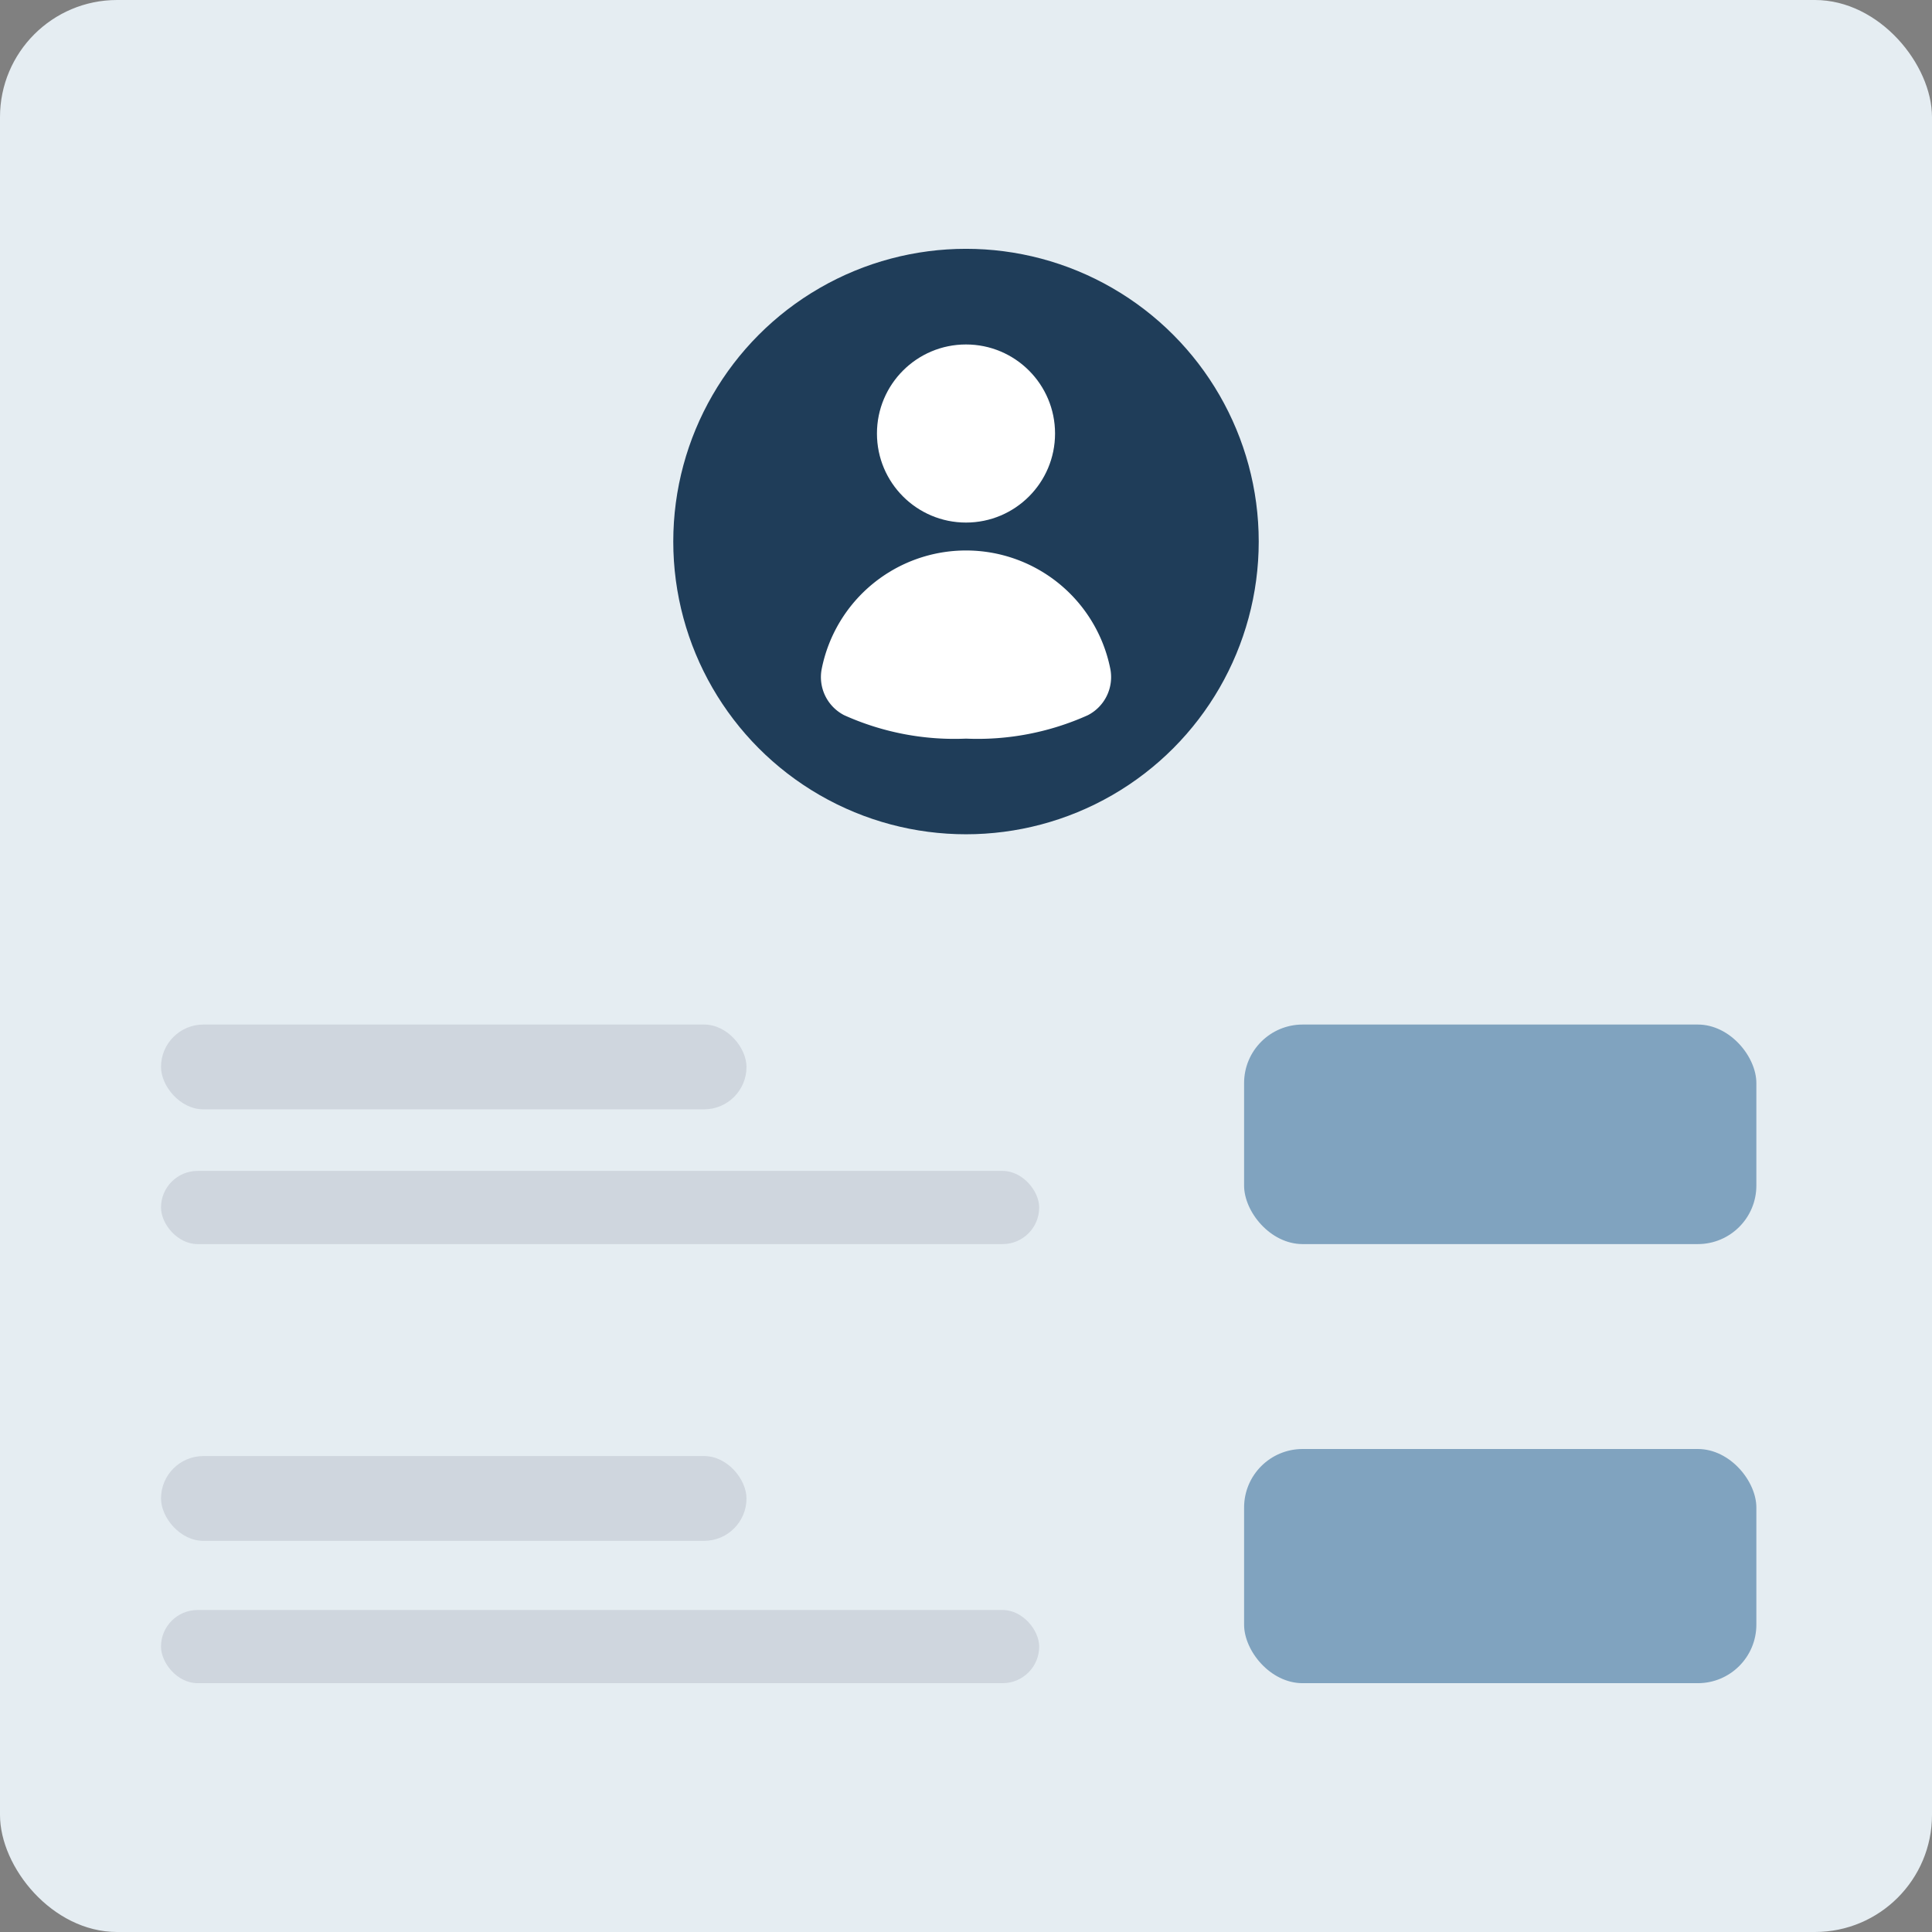
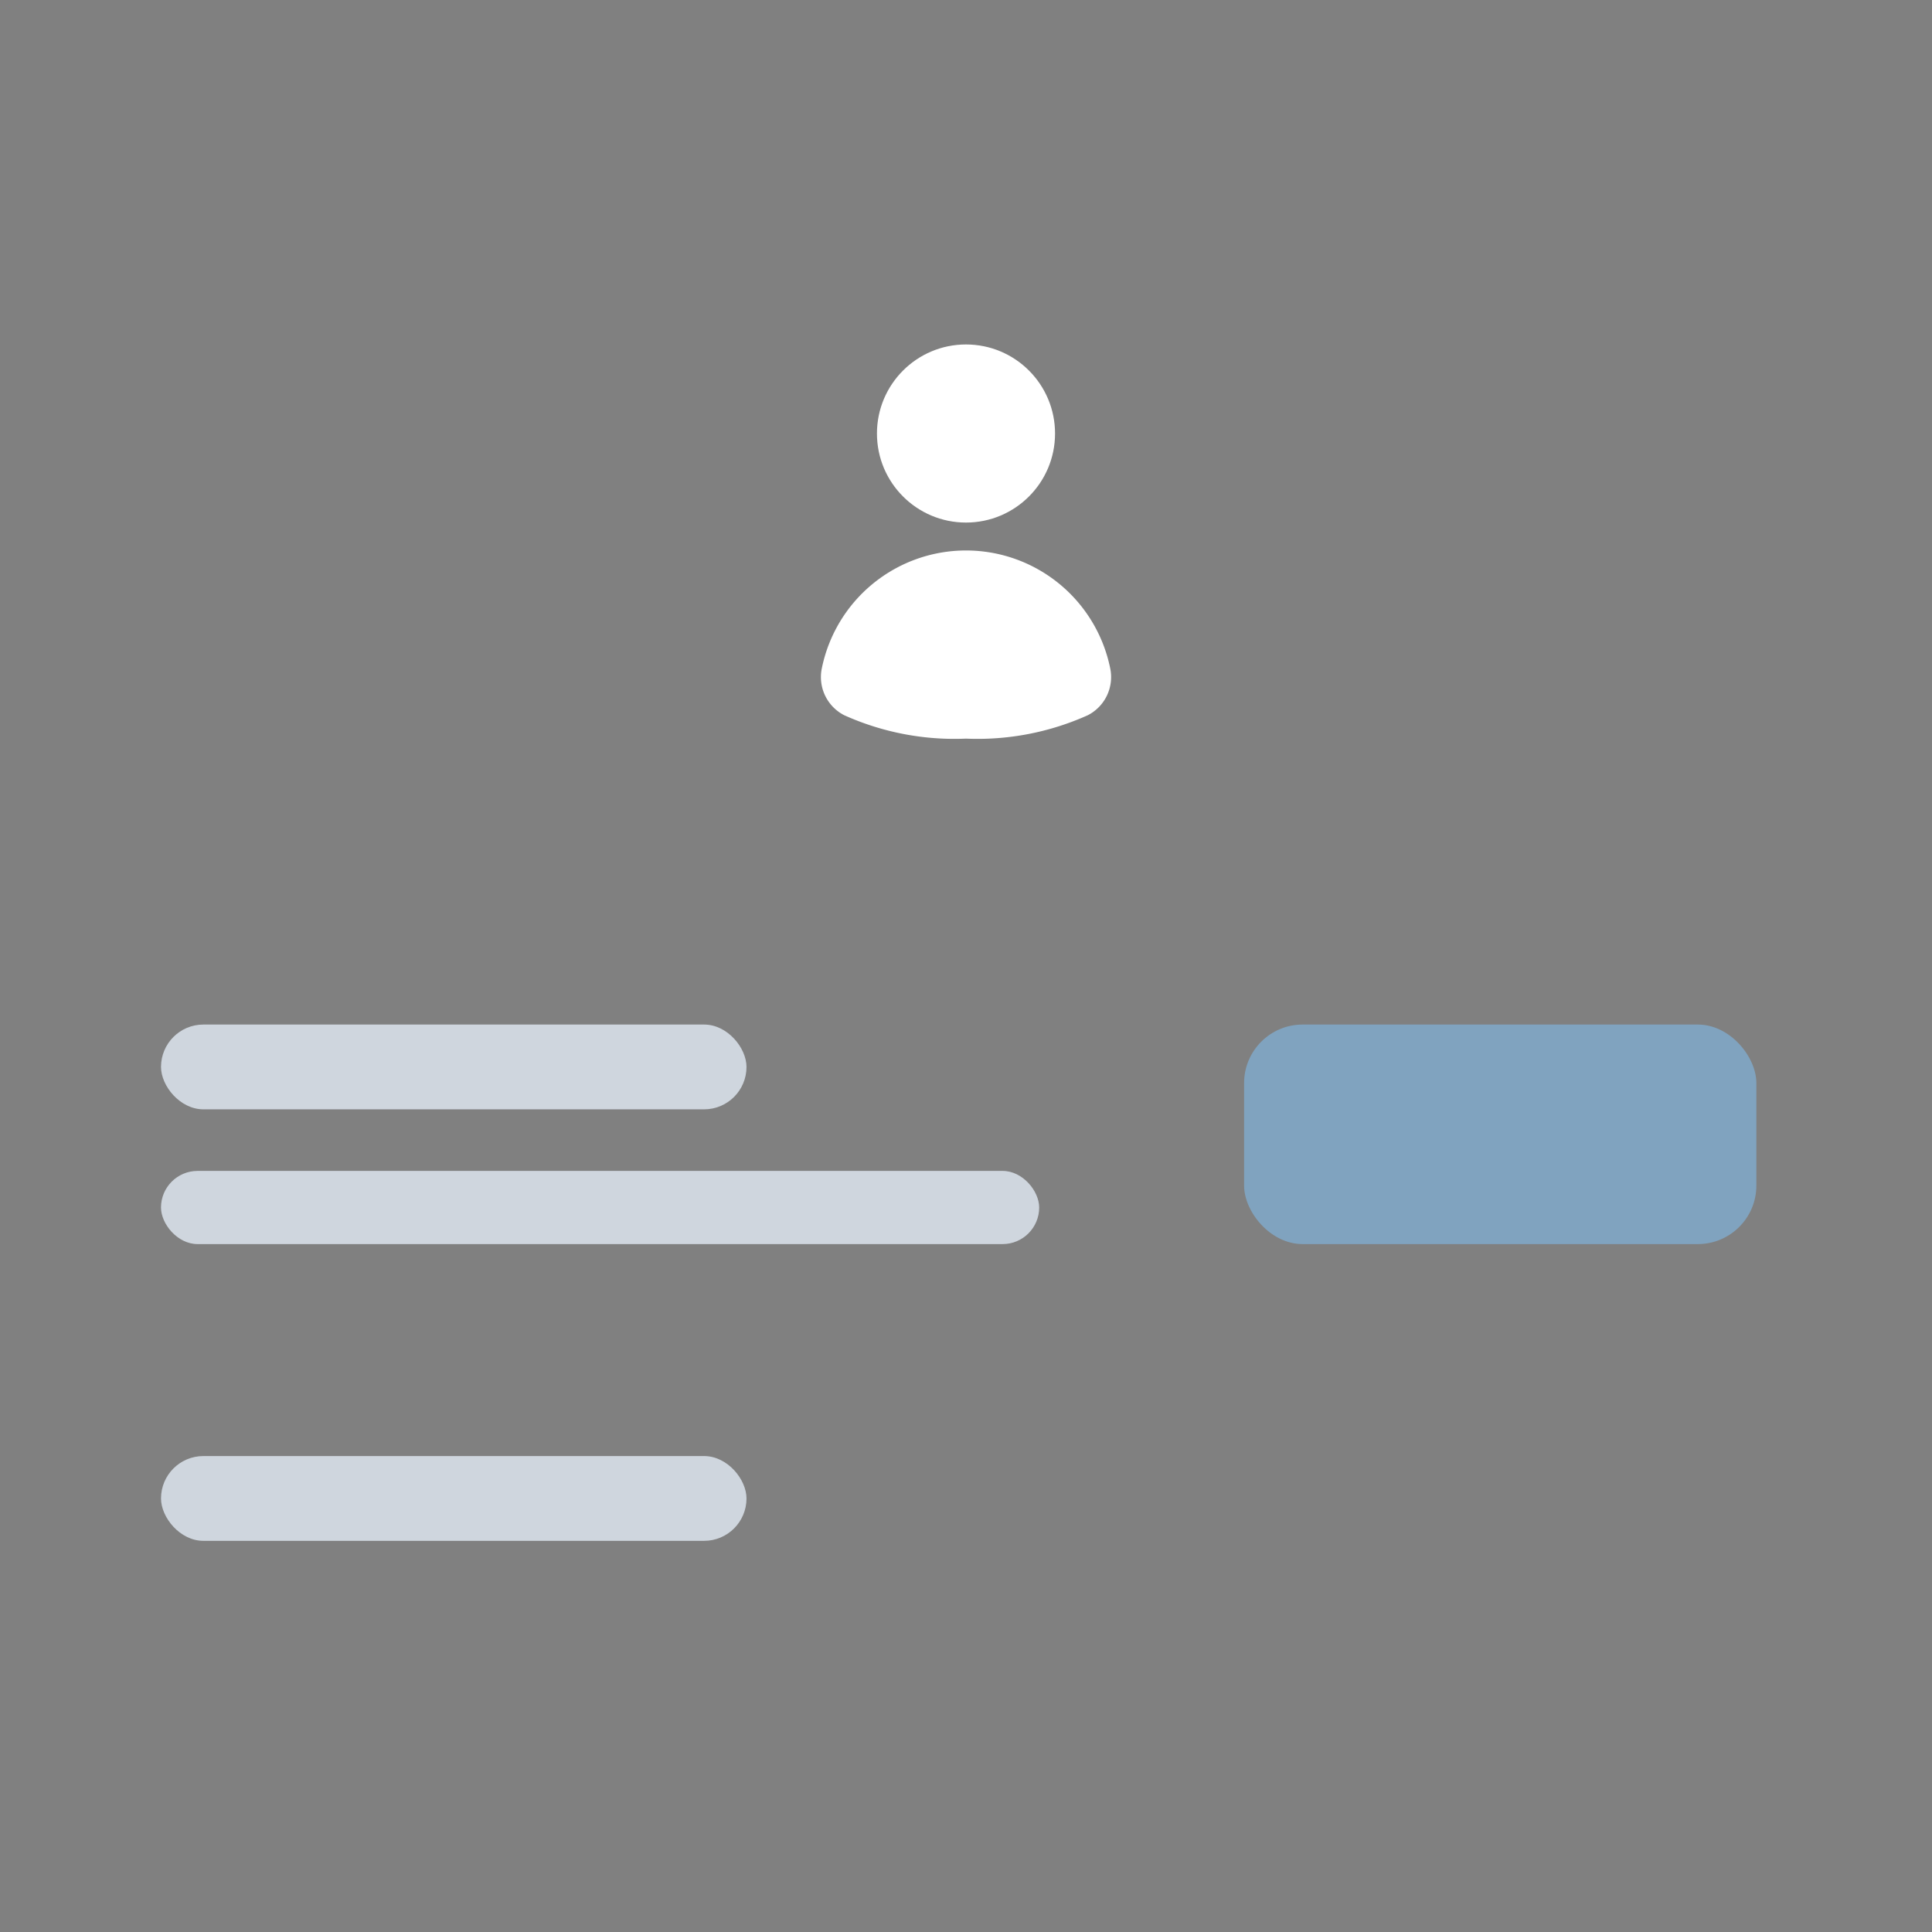
<svg xmlns="http://www.w3.org/2000/svg" width="132" height="132" viewBox="0 0 132 132">
  <rect x="0" y="0" width="132" height="132" fill="#808080" stroke="none" />
  <defs>
    <style>.a{fill:#e5edf2;}.b{fill:#80a3bf;}.c{fill:#cfd6de;}.d{fill:#1f3d59;}.e{fill:#fff;}</style>
  </defs>
  <g transform="translate(-609 -870)">
-     <rect class="a" width="132" height="132" rx="8" transform="translate(609 870)" />
    <rect class="b" width="35" height="15" rx="4" transform="translate(694 940)" />
-     <rect class="b" width="35" height="16" rx="4" transform="translate(694 969)" />
    <rect class="c" width="60" height="5" rx="2.5" transform="translate(620 950)" />
-     <rect class="c" width="60" height="5" rx="2.5" transform="translate(620 980)" />
    <rect class="c" width="40.002" height="5.793" rx="2.896" transform="translate(620.001 940)" />
    <rect class="c" width="40.002" height="5.793" rx="2.896" transform="translate(620.001 969.482)" />
-     <circle class="d" cx="20" cy="20" r="20" transform="translate(655 887)" />
    <g transform="translate(665.088 893.535)">
      <circle class="e" cx="6.084" cy="6.084" r="6.084" transform="translate(3.828)" />
      <path class="e" d="M983.789,385.939a18.355,18.355,0,0,0,8.324-1.6,2.926,2.926,0,0,0,1.531-3.19,10.054,10.054,0,0,0-9.854-8.065h0a10.054,10.054,0,0,0-9.854,8.065,2.925,2.925,0,0,0,1.531,3.19,18.354,18.354,0,0,0,8.324,1.6" transform="translate(-973.877 -359.009)" />
    </g>
  </g>
</svg>